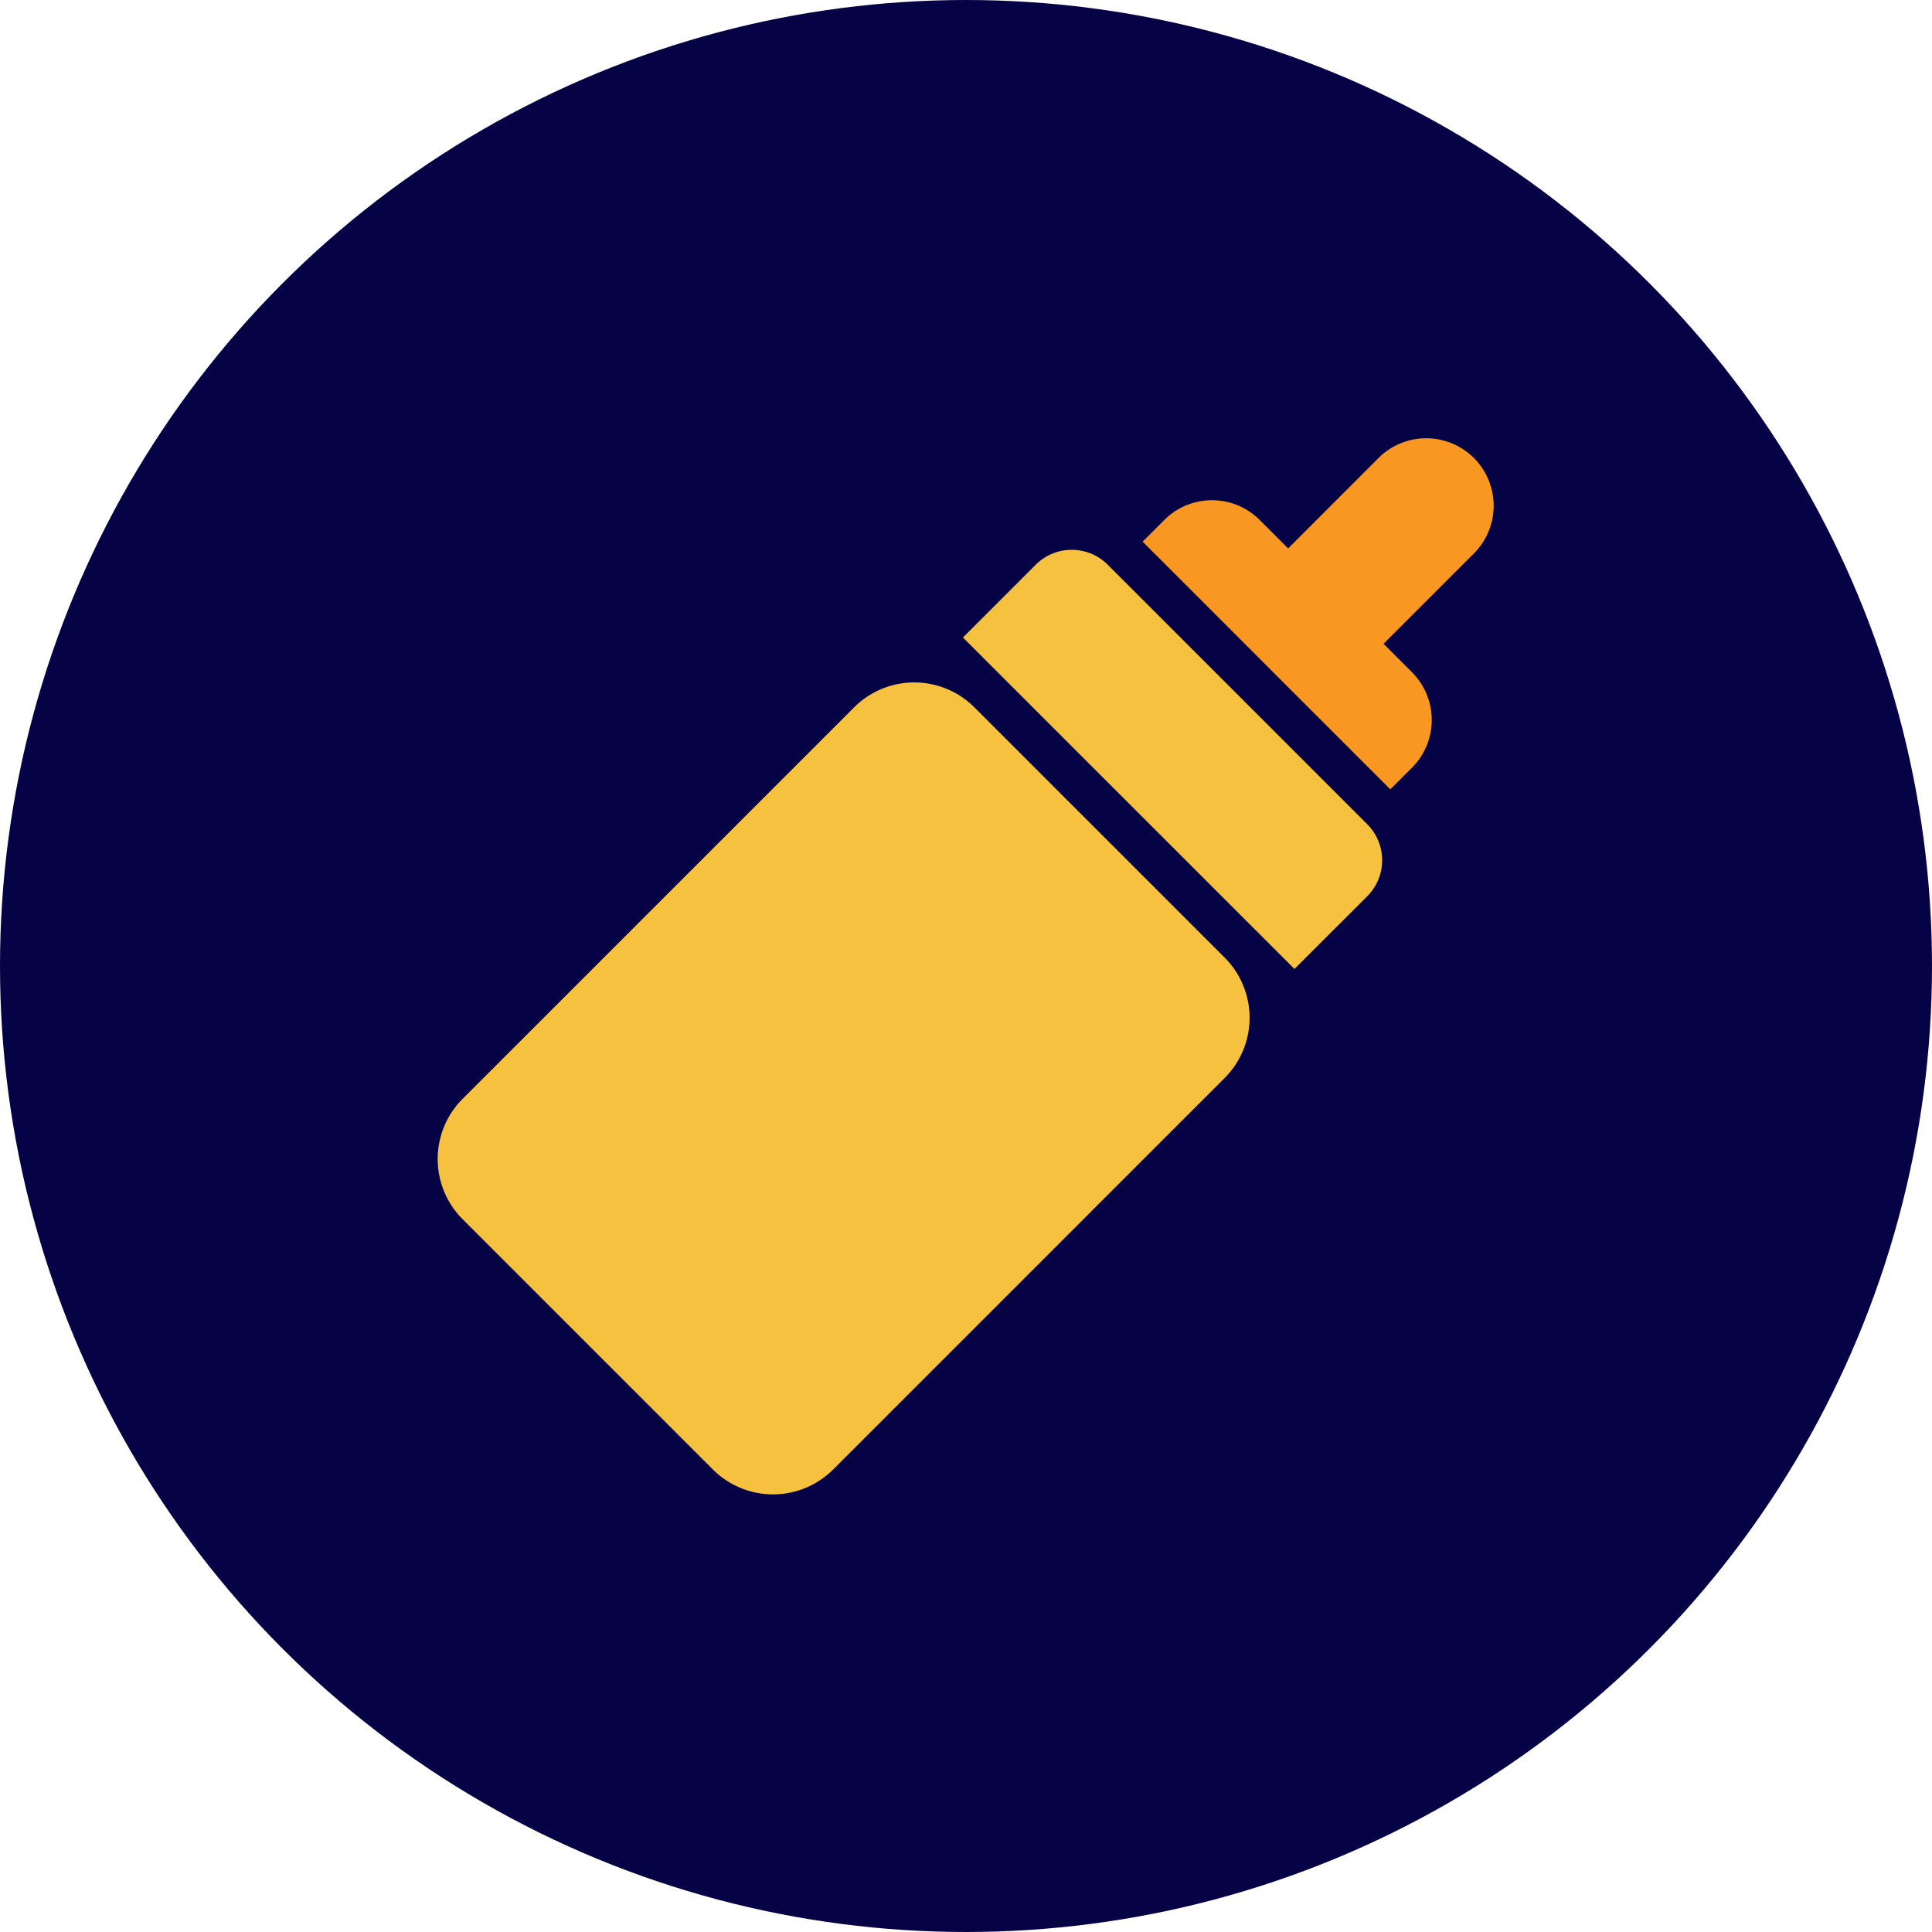
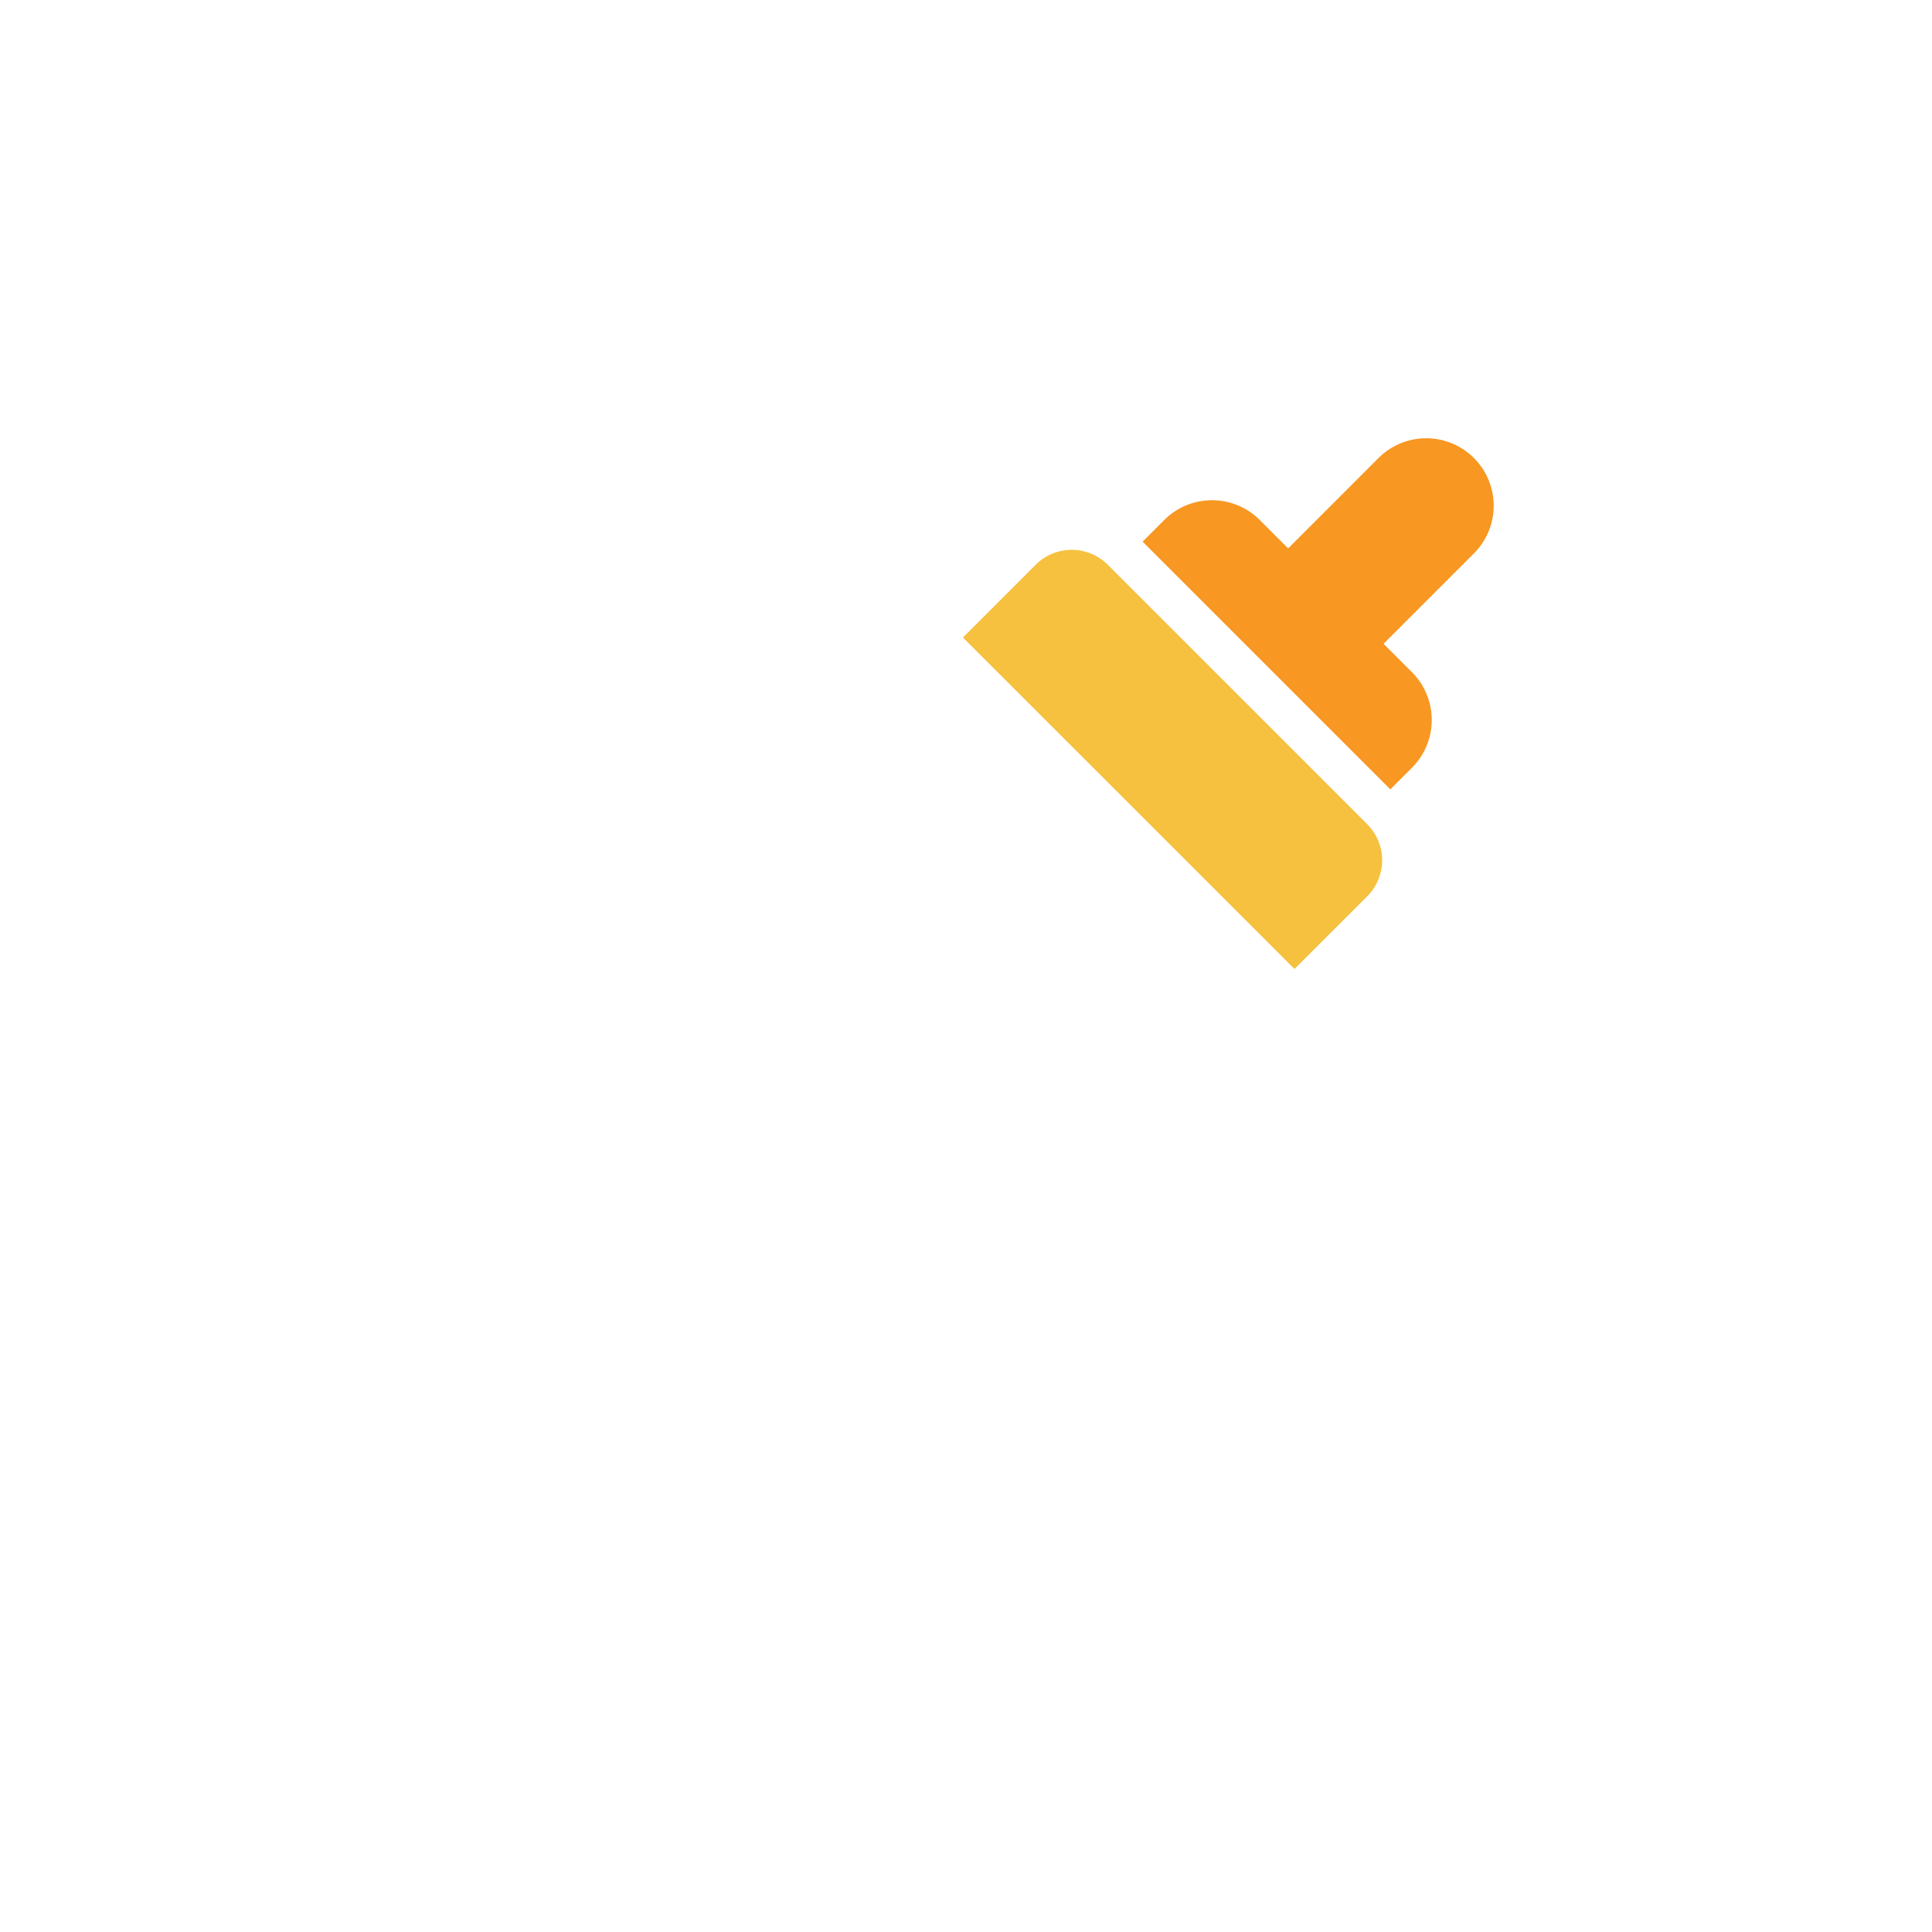
<svg xmlns="http://www.w3.org/2000/svg" width="76" height="76" viewBox="0 0 76 76">
  <g id="Group_10005" data-name="Group 10005" transform="translate(1967 1713)">
-     <circle id="Ellipse_3700" data-name="Ellipse 3700" cx="38" cy="38" r="38" transform="translate(-1967 -1713)" fill="#060246" />
    <g id="Group_10002" data-name="Group 10002" transform="translate(167.233 66.726)">
-       <path id="Path_12028" data-name="Path 12028" d="M577.684,284.992l15.4-15.4a3.347,3.347,0,0,1,4.734,0l9.844,9.844a3.348,3.348,0,0,1,0,4.734l-15.4,15.4a3.347,3.347,0,0,1-4.735,0l-9.843-9.844a3.347,3.347,0,0,1,0-4.734" transform="translate(-2693.719 -2021.492)" fill="#f6c13f" />
      <path id="Path_12029" data-name="Path 12029" d="M614.682,278.805,601.64,265.766l2.859-2.859a2.005,2.005,0,0,1,2.842,0l10.2,10.2a2.005,2.005,0,0,1,0,2.842Z" transform="translate(-2697.994 -2020.414)" fill="#f6c13f" />
      <path id="Path_12030" data-name="Path 12030" d="M619.649,265.1l3.579-3.579a2.654,2.654,0,0,0-3.753-3.753l-3.579,3.58-1.119-1.119a2.656,2.656,0,0,0-3.753,0l-.853.853,4.872,4.872,4.872,4.872.853-.853a2.656,2.656,0,0,0,0-3.753Z" transform="translate(-2699.456 -2019.501)" fill="#f89721" />
    </g>
  </g>
</svg>